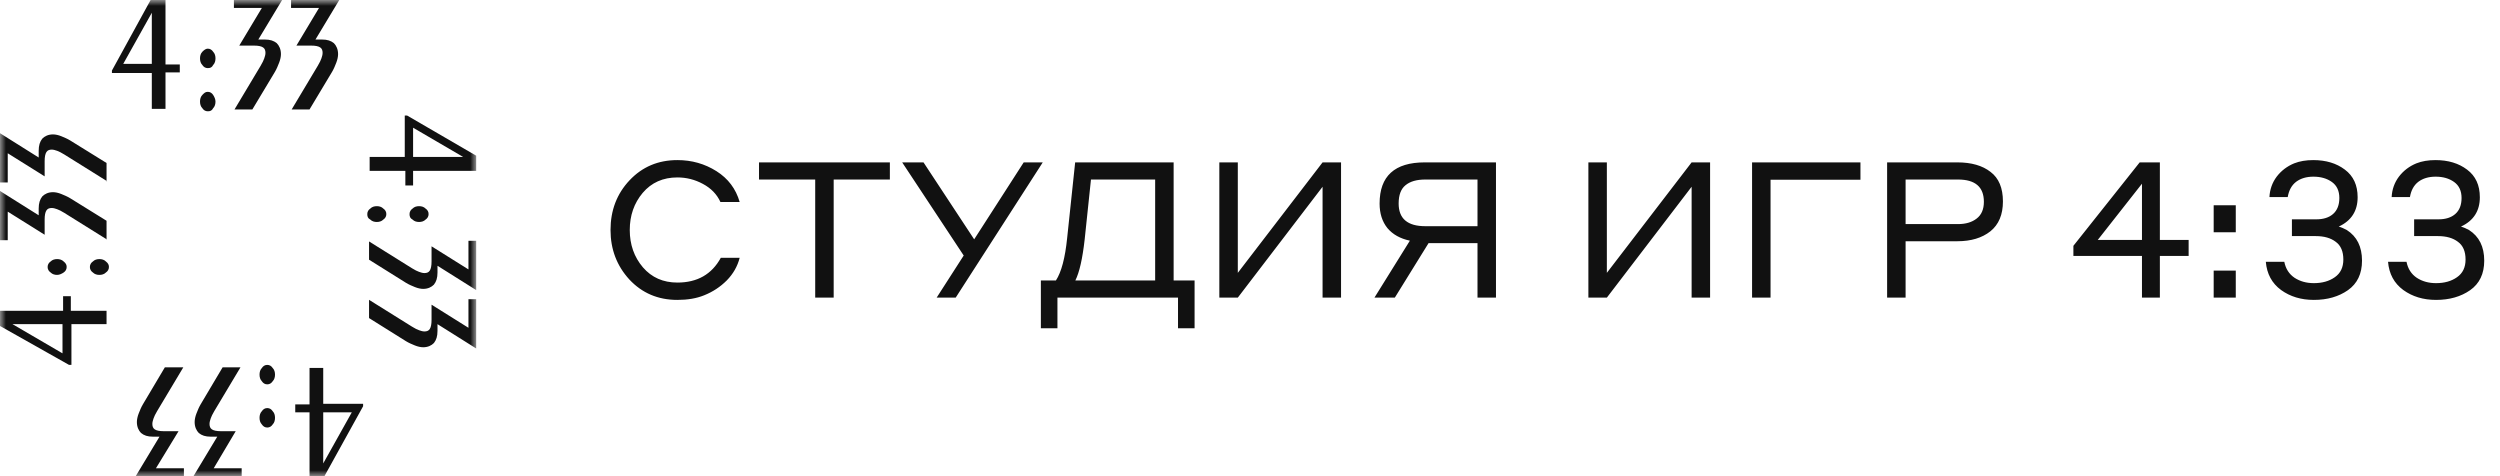
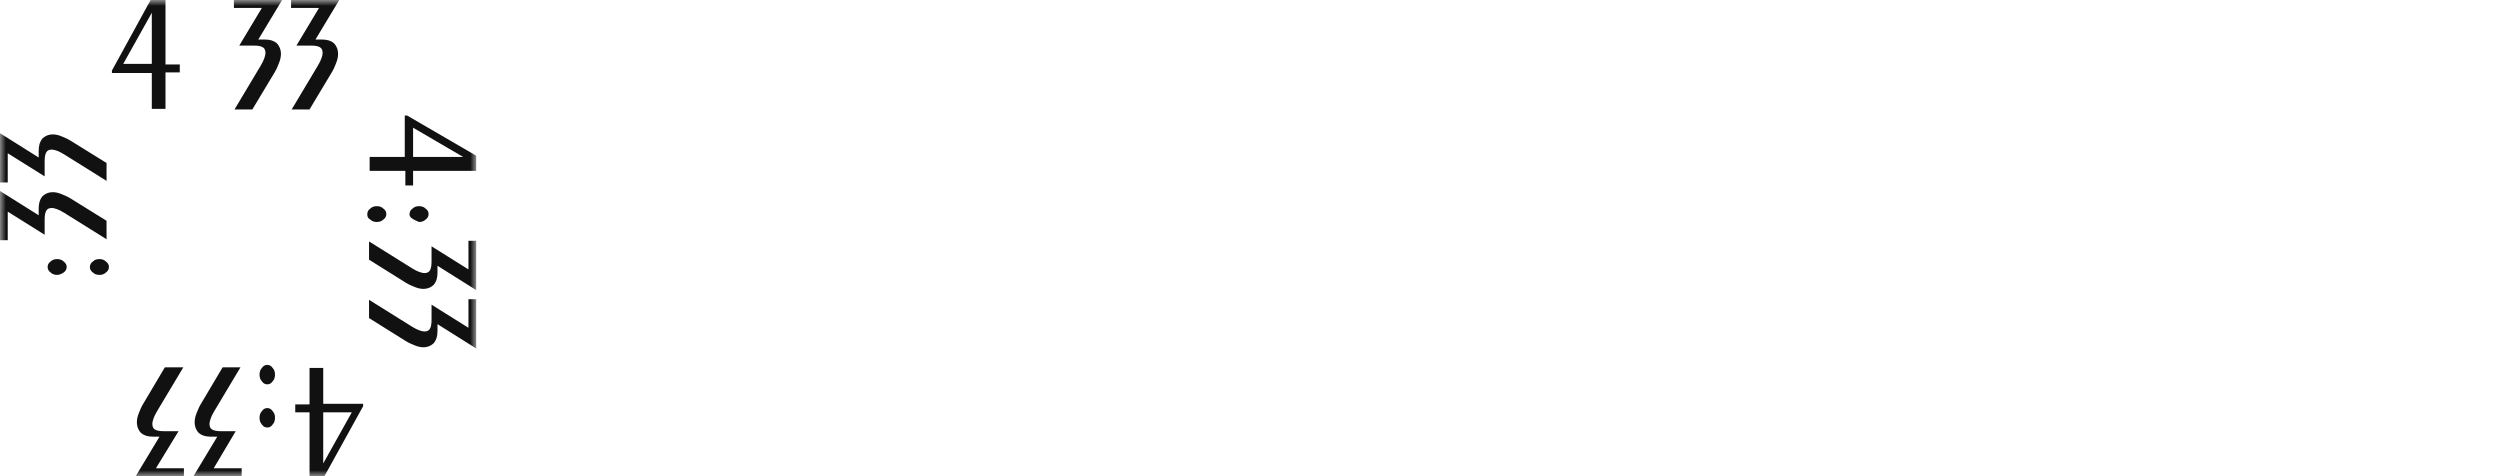
<svg xmlns="http://www.w3.org/2000/svg" width="210" height="40" viewBox="0 0 210 40" fill="none">
  <mask id="mask0_2940_2628" style="mask-type:luminance" maskUnits="userSpaceOnUse" x="0" y="0" width="40" height="40">
    <path d="M40 0H0V40H40V0Z" fill="white" />
  </mask>
  <g mask="url(#mask0_2940_2628)">
    <path d="M12.752 9.195V6.13H9.402V5.926L12.652 0H13.902V5.415H15.102V6.079H13.902V9.144H12.752V9.195ZM12.752 5.415V1.073L10.352 5.364H12.752V5.415Z" fill="#111111" />
-     <path d="M17.451 5.722C17.251 5.722 17.101 5.62 17.001 5.467C16.851 5.313 16.801 5.109 16.801 4.905C16.801 4.7 16.851 4.496 17.001 4.343C17.151 4.19 17.301 4.087 17.451 4.087C17.651 4.087 17.801 4.19 17.901 4.343C18.051 4.496 18.101 4.7 18.101 4.905C18.101 5.109 18.051 5.313 17.901 5.467C17.801 5.671 17.651 5.722 17.451 5.722ZM17.451 9.349C17.251 9.349 17.101 9.247 17.001 9.094C16.851 8.941 16.801 8.736 16.801 8.532C16.801 8.327 16.851 8.123 17.001 7.97C17.151 7.817 17.251 7.714 17.451 7.714C17.651 7.714 17.801 7.817 17.901 7.97C18.001 8.123 18.101 8.327 18.101 8.532C18.101 8.736 18.051 8.941 17.901 9.094C17.801 9.298 17.651 9.349 17.451 9.349Z" fill="#111111" />
    <path d="M19.698 9.195L21.898 5.517C22.048 5.262 22.148 5.057 22.198 4.904C22.248 4.751 22.299 4.598 22.299 4.444C22.299 4.24 22.248 4.087 22.099 3.985C21.948 3.883 21.698 3.831 21.349 3.831H20.098L21.998 0.664H19.648V0H23.698L21.698 3.321C21.799 3.321 21.849 3.321 21.948 3.321C22.048 3.321 22.148 3.321 22.248 3.321C22.698 3.321 22.998 3.423 23.248 3.627C23.448 3.831 23.599 4.138 23.599 4.547C23.599 4.751 23.549 5.006 23.448 5.262C23.348 5.517 23.248 5.773 23.099 6.028L21.198 9.195H19.698Z" fill="#111111" />
    <path d="M24.499 9.195L26.699 5.517C26.849 5.262 26.949 5.057 26.999 4.904C27.049 4.751 27.099 4.598 27.099 4.444C27.099 4.24 27.049 4.087 26.899 3.985C26.749 3.883 26.499 3.831 26.149 3.831H24.899L26.799 0.664H24.449V0H28.499L26.499 3.321C26.599 3.321 26.649 3.321 26.749 3.321C26.849 3.321 26.949 3.321 27.049 3.321C27.499 3.321 27.799 3.423 28.049 3.627C28.249 3.831 28.399 4.138 28.399 4.547C28.399 4.751 28.349 5.006 28.249 5.262C28.149 5.517 28.049 5.773 27.899 6.028L25.999 9.195H24.499Z" fill="#111111" />
    <path d="M31 13.18H34V9.706H34.2L40 13.078V14.355H34.7V15.581H34.05V14.355H31.05V13.18H31ZM34.7 13.18H38.9L34.7 10.728V13.18Z" fill="#111111" />
-     <path d="M30.852 17.982C30.852 17.778 30.952 17.625 31.102 17.523C31.252 17.369 31.451 17.318 31.652 17.318C31.852 17.318 32.052 17.369 32.202 17.523C32.352 17.625 32.452 17.778 32.452 17.982C32.452 18.187 32.352 18.34 32.202 18.442C32.052 18.595 31.852 18.646 31.652 18.646C31.451 18.646 31.252 18.595 31.102 18.442C30.901 18.34 30.852 18.187 30.852 17.982ZM34.401 17.982C34.401 17.778 34.502 17.625 34.652 17.523C34.802 17.369 35.002 17.318 35.202 17.318C35.402 17.318 35.602 17.369 35.752 17.523C35.902 17.625 36.002 17.778 36.002 17.982C36.002 18.187 35.902 18.34 35.752 18.442C35.602 18.595 35.402 18.646 35.202 18.646C35.002 18.646 34.802 18.595 34.652 18.442C34.452 18.34 34.401 18.187 34.401 17.982Z" fill="#111111" />
+     <path d="M30.852 17.982C30.852 17.778 30.952 17.625 31.102 17.523C31.252 17.369 31.451 17.318 31.652 17.318C31.852 17.318 32.052 17.369 32.202 17.523C32.352 17.625 32.452 17.778 32.452 17.982C32.452 18.187 32.352 18.34 32.202 18.442C32.052 18.595 31.852 18.646 31.652 18.646C31.451 18.646 31.252 18.595 31.102 18.442C30.901 18.34 30.852 18.187 30.852 17.982ZM34.401 17.982C34.401 17.778 34.502 17.625 34.652 17.523C34.802 17.369 35.002 17.318 35.202 17.318C35.402 17.318 35.602 17.369 35.752 17.523C35.902 17.625 36.002 17.778 36.002 17.982C36.002 18.187 35.902 18.34 35.752 18.442C35.602 18.595 35.402 18.646 35.202 18.646C34.452 18.34 34.401 18.187 34.401 17.982Z" fill="#111111" />
    <path d="M31 20.281L34.6 22.529C34.85 22.682 35.05 22.785 35.2 22.835C35.35 22.887 35.5 22.938 35.65 22.938C35.85 22.938 36 22.887 36.1 22.733C36.2 22.58 36.25 22.325 36.25 21.967V20.69L39.35 22.631V20.23H40V24.368L36.75 22.325C36.75 22.427 36.75 22.478 36.75 22.58C36.75 22.682 36.75 22.785 36.75 22.887C36.75 23.346 36.65 23.653 36.45 23.908C36.25 24.113 35.95 24.266 35.55 24.266C35.35 24.266 35.1 24.215 34.85 24.113C34.6 24.011 34.35 23.908 34.1 23.755L31 21.814V20.281Z" fill="#111111" />
    <path d="M31 25.185L34.6 27.433C34.85 27.586 35.05 27.689 35.2 27.739C35.35 27.791 35.5 27.842 35.65 27.842C35.85 27.842 36 27.791 36.1 27.637C36.2 27.484 36.25 27.229 36.25 26.871V25.594L39.35 27.535V25.134H40V29.272L36.75 27.229C36.75 27.331 36.75 27.382 36.75 27.484C36.75 27.586 36.75 27.689 36.75 27.791C36.75 28.25 36.65 28.557 36.45 28.812C36.25 29.017 35.95 29.17 35.55 29.17C35.35 29.17 35.1 29.119 34.85 29.017C34.6 28.915 34.35 28.812 34.1 28.659L31 26.718V25.185Z" fill="#111111" />
-     <path d="M9 27.229H6V30.651H5.8L0 27.382V26.105H5.3V24.879H5.95V26.105H8.95V27.229H9ZM5.3 27.229H1.05L5.25 29.681V27.229H5.3Z" fill="#111111" />
    <path d="M5.6 22.427C5.6 22.631 5.5 22.785 5.35 22.887C5.2 22.989 5 23.091 4.8 23.091C4.6 23.091 4.4 23.04 4.25 22.887C4.1 22.785 4 22.631 4 22.427C4 22.223 4.1 22.069 4.25 21.967C4.4 21.814 4.6 21.763 4.8 21.763C5 21.763 5.2 21.814 5.35 21.967C5.55 22.12 5.6 22.274 5.6 22.427ZM9.15 22.427C9.15 22.631 9.05 22.785 8.9 22.887C8.75 23.04 8.55 23.091 8.35 23.091C8.15 23.091 7.95 23.04 7.8 22.887C7.65 22.785 7.55 22.631 7.55 22.427C7.55 22.223 7.65 22.069 7.8 21.967C7.95 21.814 8.15 21.763 8.35 21.763C8.55 21.763 8.75 21.814 8.9 21.967C9.1 22.12 9.15 22.274 9.15 22.427Z" fill="#111111" />
    <path d="M9 20.128L5.4 17.88C5.15 17.727 4.95 17.625 4.8 17.574C4.65 17.523 4.5 17.471 4.35 17.471C4.15 17.471 4 17.523 3.9 17.676C3.8 17.829 3.75 18.084 3.75 18.442V19.719L0.65 17.778V20.179H0V16.041L3.25 18.084C3.25 17.982 3.25 17.931 3.25 17.829C3.25 17.727 3.25 17.625 3.25 17.523C3.25 17.063 3.35 16.756 3.55 16.501C3.75 16.297 4.05 16.143 4.45 16.143C4.65 16.143 4.9 16.194 5.15 16.297C5.4 16.399 5.65 16.501 5.9 16.654L8.95 18.544V20.128H9Z" fill="#111111" />
    <path d="M9 15.224L5.4 12.976C5.15 12.823 4.95 12.721 4.8 12.669C4.65 12.618 4.5 12.567 4.35 12.567C4.15 12.567 4 12.618 3.9 12.772C3.8 12.925 3.75 13.18 3.75 13.538V14.815L0.65 12.874V15.326H0V11.188L3.25 13.231C3.25 13.129 3.25 13.078 3.25 12.976C3.25 12.874 3.25 12.772 3.25 12.669C3.25 12.21 3.35 11.903 3.55 11.648C3.75 11.443 4.05 11.29 4.45 11.29C4.65 11.29 4.9 11.341 5.15 11.443C5.4 11.546 5.65 11.648 5.9 11.801L8.95 13.691V15.224H9Z" fill="#111111" />
    <path d="M27.151 30.856V33.921H30.501V34.125L27.251 40H26.001V34.636H24.801V33.972H26.001V30.907H27.151V30.856ZM27.151 34.636V38.927L29.551 34.636H27.151Z" fill="#111111" />
    <path d="M22.451 30.651C22.651 30.651 22.801 30.753 22.901 30.907C23.051 31.06 23.101 31.264 23.101 31.469C23.101 31.673 23.051 31.877 22.901 32.031C22.801 32.184 22.651 32.286 22.451 32.286C22.251 32.286 22.101 32.184 22.001 32.031C21.851 31.877 21.801 31.673 21.801 31.469C21.801 31.264 21.851 31.06 22.001 30.907C22.101 30.753 22.251 30.651 22.451 30.651ZM22.451 34.278C22.651 34.278 22.801 34.381 22.901 34.534C23.051 34.687 23.101 34.891 23.101 35.096C23.101 35.3 23.051 35.505 22.901 35.658C22.801 35.811 22.651 35.913 22.451 35.913C22.251 35.913 22.101 35.811 22.001 35.658C21.851 35.505 21.801 35.3 21.801 35.096C21.801 34.891 21.851 34.687 22.001 34.534C22.101 34.381 22.251 34.278 22.451 34.278Z" fill="#111111" />
    <path d="M20.2 30.856L18 34.534C17.85 34.789 17.75 34.994 17.7 35.147C17.65 35.3 17.6 35.454 17.6 35.607C17.6 35.811 17.65 35.964 17.8 36.067C17.95 36.169 18.2 36.22 18.55 36.22H19.8L17.95 39.336H20.3V40H16.25L18.25 36.68C18.15 36.68 18.1 36.68 18 36.68C17.9 36.68 17.8 36.68 17.7 36.68C17.25 36.68 16.95 36.578 16.7 36.373C16.5 36.169 16.35 35.862 16.35 35.454C16.35 35.249 16.4 34.994 16.5 34.738C16.6 34.483 16.7 34.227 16.85 33.972L18.7 30.856H20.2Z" fill="#111111" />
    <path d="M15.398 30.856L13.198 34.534C13.048 34.789 12.948 34.994 12.898 35.147C12.848 35.3 12.798 35.454 12.798 35.607C12.798 35.811 12.848 35.964 12.998 36.067C13.148 36.169 13.398 36.22 13.748 36.22H14.998L13.098 39.336H15.448V40H11.398L13.398 36.68C13.298 36.68 13.248 36.68 13.148 36.68C13.048 36.68 12.948 36.68 12.848 36.68C12.398 36.68 12.098 36.578 11.848 36.373C11.648 36.169 11.498 35.862 11.498 35.454C11.498 35.249 11.548 34.994 11.648 34.738C11.748 34.483 11.848 34.227 11.998 33.972L13.848 30.856H15.398Z" fill="#111111" />
  </g>
-   <path d="M56.9 25.192C55.278 25.192 53.934 24.621 52.868 23.48C51.812 22.328 51.284 20.941 51.284 19.32C51.284 17.667 51.817 16.275 52.884 15.144C53.95 14.013 55.289 13.448 56.9 13.448C58.105 13.448 59.198 13.757 60.18 14.376C61.161 14.995 61.812 15.859 62.132 16.968H60.516C60.217 16.317 59.726 15.811 59.044 15.448C58.372 15.085 57.657 14.904 56.9 14.904C55.694 14.904 54.724 15.336 53.988 16.2C53.262 17.064 52.9 18.104 52.9 19.32C52.9 20.547 53.268 21.592 54.004 22.456C54.74 23.309 55.705 23.736 56.9 23.736C58.574 23.736 59.79 23.043 60.548 21.656H62.132C61.95 22.371 61.588 23.005 61.044 23.56C60.5 24.104 59.865 24.52 59.14 24.808C58.51 25.064 57.764 25.192 56.9 25.192ZM63.757 15.08V13.64H74.749V15.08H70.029V25H68.477V15.08H63.757ZM80.279 25H78.679L80.951 21.464L75.783 13.64H77.575L81.831 20.104L85.991 13.64H87.591L80.279 25ZM97.033 23.56V15.08H91.641L91.113 20.104C90.932 21.725 90.671 22.877 90.329 23.56H97.033ZM90.313 13.64H98.585V23.56H100.345V27.576H98.953V25H88.825V27.576H87.433V23.56H88.697C89.156 22.856 89.471 21.667 89.641 19.992L90.313 13.64ZM102.424 25V13.64H103.976V22.92L111.096 13.64H112.648V25H111.096V15.688L103.976 25H102.424ZM117.166 25H115.454L118.43 20.216C117.619 20.045 116.99 19.693 116.542 19.16C116.105 18.616 115.886 17.928 115.886 17.096C115.886 14.792 117.15 13.64 119.678 13.64H125.662V25H124.11V20.424H119.998L117.166 25ZM119.726 19H124.11V15.08H119.726C119.001 15.08 118.446 15.24 118.062 15.56C117.678 15.869 117.486 16.381 117.486 17.096C117.486 18.365 118.233 19 119.726 19ZM133.424 25V13.64H134.976V22.92L142.096 13.64H143.648V25H142.096V15.688L134.976 25H133.424ZM147.174 25V13.64H156.278V15.096H148.726V25H147.174ZM158.518 25V13.64H164.422C165.595 13.64 166.523 13.907 167.206 14.44C167.899 14.963 168.246 15.789 168.246 16.92C168.246 18.029 167.894 18.867 167.19 19.432C166.486 19.987 165.563 20.264 164.422 20.264H160.07V25H158.518ZM164.47 15.08H160.07V18.824H164.47C165.12 18.824 165.643 18.669 166.038 18.36C166.443 18.051 166.646 17.581 166.646 16.952C166.646 15.704 165.92 15.08 164.47 15.08ZM183.845 21.496H181.429V25H179.925V21.496H174.165V20.648L179.733 13.64H181.429V20.152H183.845V21.496ZM176.213 20.152H179.925V15.432L176.213 20.152ZM185.949 25V22.728H187.805V25H185.949ZM185.949 19.512V17.24H187.805V19.512H185.949ZM198.409 21.896C198.409 22.995 198.014 23.821 197.225 24.376C196.446 24.92 195.492 25.192 194.361 25.192C193.294 25.192 192.377 24.915 191.609 24.36C190.841 23.795 190.414 23.005 190.329 21.992H191.881C191.998 22.579 192.286 23.027 192.745 23.336C193.204 23.635 193.742 23.784 194.361 23.784C195.065 23.784 195.652 23.619 196.121 23.288C196.601 22.957 196.841 22.461 196.841 21.8C196.841 21.117 196.628 20.621 196.201 20.312C195.785 19.992 195.225 19.832 194.521 19.832H192.521V18.424H194.569C195.166 18.424 195.636 18.275 195.977 17.976C196.329 17.667 196.505 17.219 196.505 16.632C196.505 16.035 196.297 15.587 195.881 15.288C195.465 14.989 194.948 14.84 194.329 14.84C193.742 14.84 193.257 14.984 192.873 15.272C192.5 15.56 192.265 15.987 192.169 16.552H190.633C190.665 15.912 190.868 15.341 191.241 14.84C191.625 14.339 192.116 13.965 192.713 13.72C193.172 13.539 193.705 13.448 194.313 13.448C195.38 13.448 196.265 13.715 196.969 14.248C197.684 14.781 198.041 15.555 198.041 16.568C198.041 17.72 197.513 18.541 196.457 19.032C196.67 19.096 196.894 19.192 197.129 19.32C197.982 19.864 198.409 20.723 198.409 21.896ZM208.675 21.896C208.675 22.995 208.28 23.821 207.491 24.376C206.712 24.92 205.757 25.192 204.627 25.192C203.56 25.192 202.643 24.915 201.875 24.36C201.107 23.795 200.68 23.005 200.595 21.992H202.147C202.264 22.579 202.552 23.027 203.011 23.336C203.469 23.635 204.008 23.784 204.627 23.784C205.331 23.784 205.917 23.619 206.387 23.288C206.867 22.957 207.107 22.461 207.107 21.8C207.107 21.117 206.893 20.621 206.467 20.312C206.051 19.992 205.491 19.832 204.787 19.832H202.787V18.424H204.835C205.432 18.424 205.901 18.275 206.243 17.976C206.595 17.667 206.771 17.219 206.771 16.632C206.771 16.035 206.563 15.587 206.147 15.288C205.731 14.989 205.213 14.84 204.595 14.84C204.008 14.84 203.523 14.984 203.139 15.272C202.765 15.56 202.531 15.987 202.435 16.552H200.899C200.931 15.912 201.133 15.341 201.507 14.84C201.891 14.339 202.381 13.965 202.979 13.72C203.437 13.539 203.971 13.448 204.579 13.448C205.645 13.448 206.531 13.715 207.235 14.248C207.949 14.781 208.307 15.555 208.307 16.568C208.307 17.72 207.779 18.541 206.723 19.032C206.936 19.096 207.16 19.192 207.395 19.32C208.248 19.864 208.675 20.723 208.675 21.896Z" fill="#111111" />
</svg>